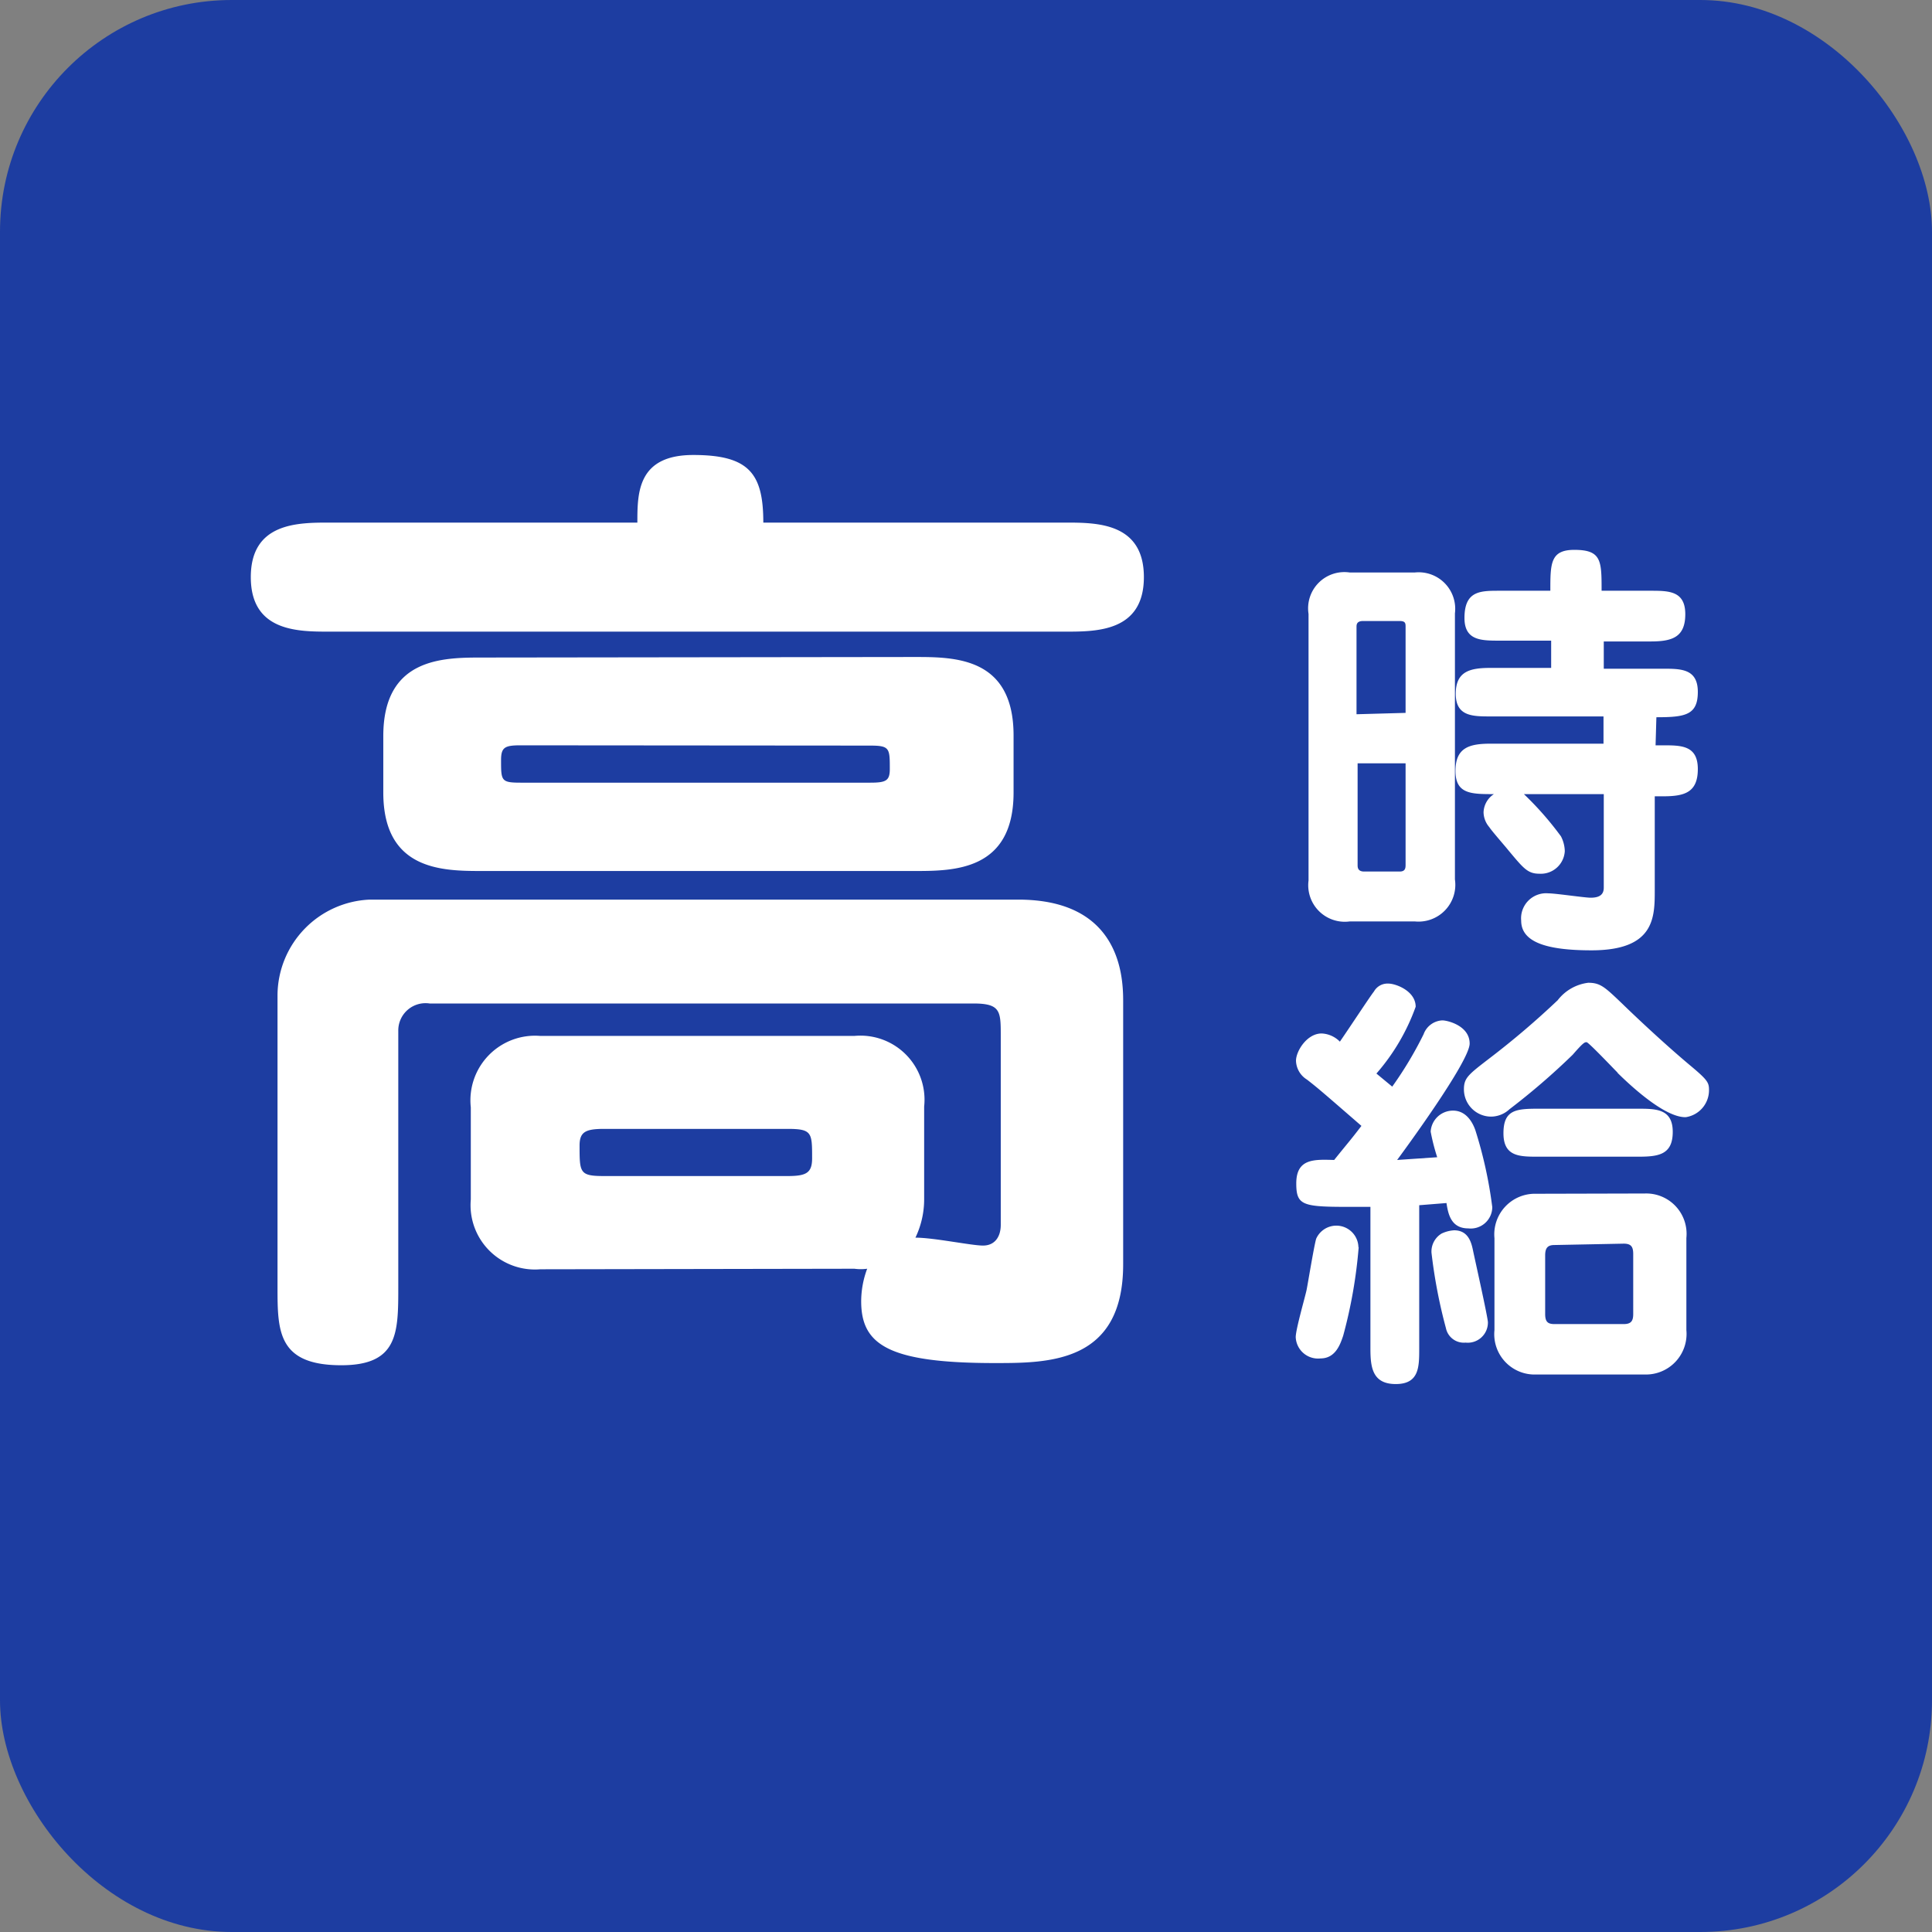
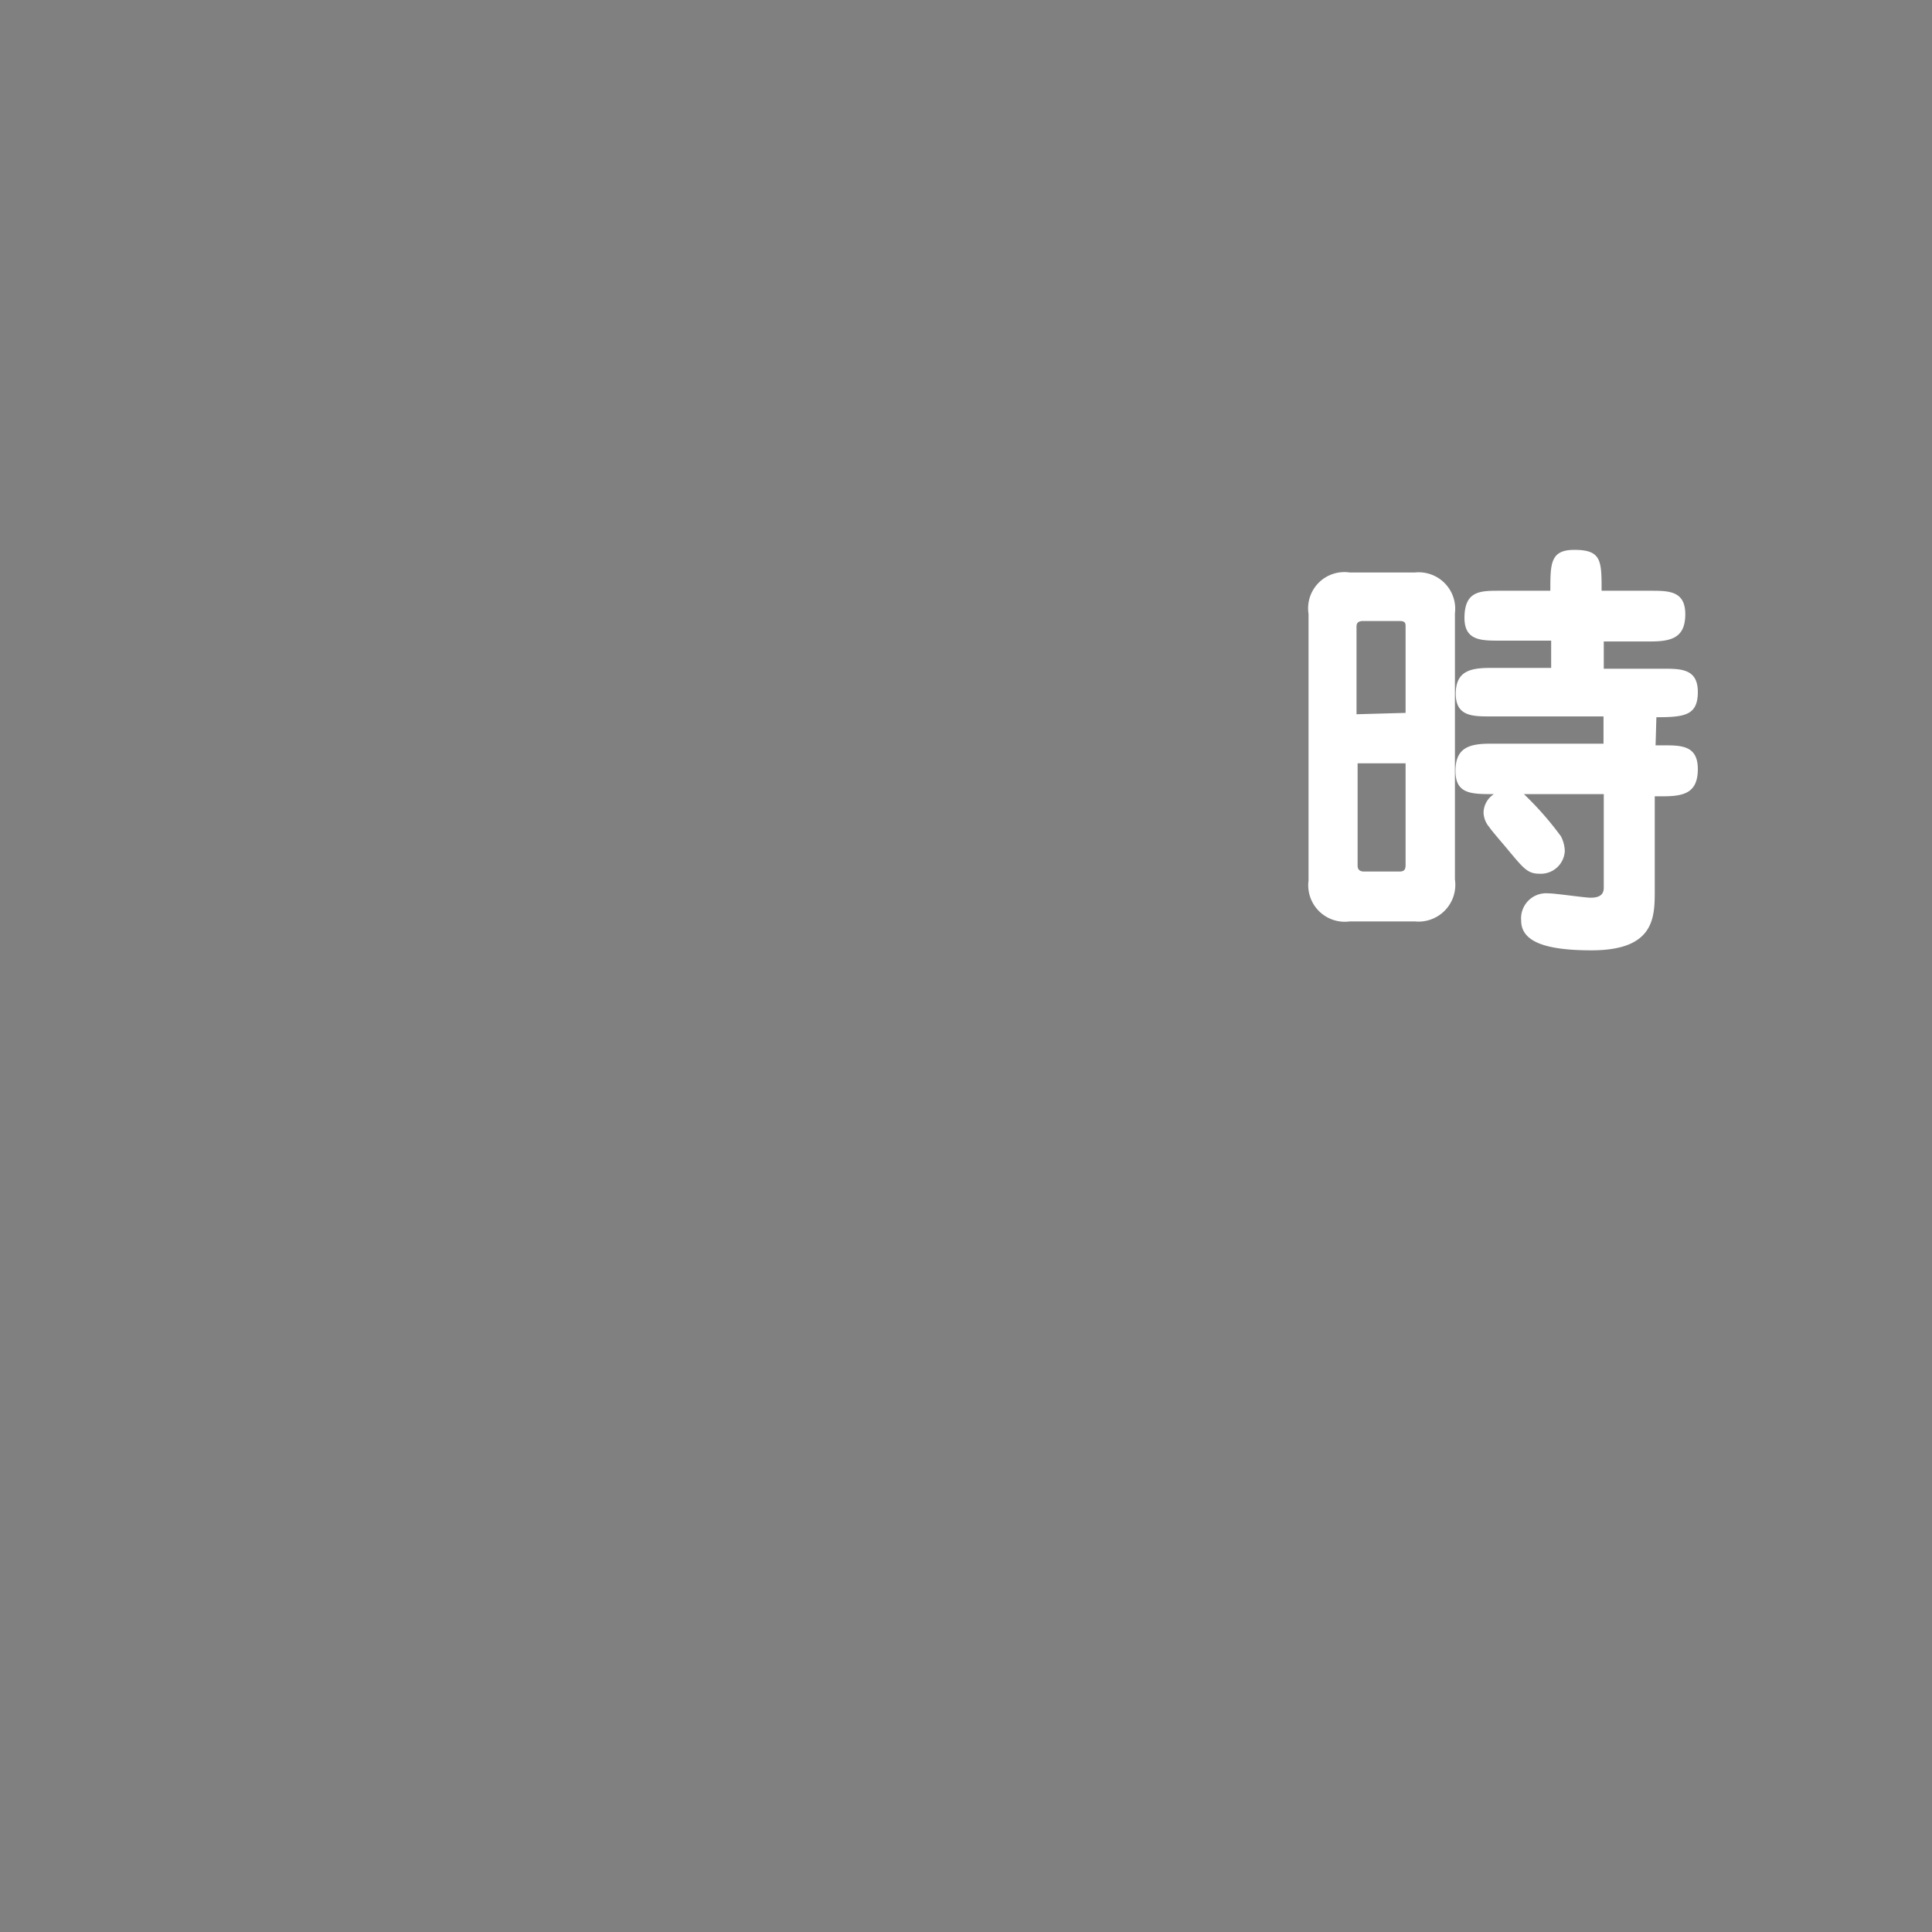
<svg xmlns="http://www.w3.org/2000/svg" viewBox="0 0 70.87 70.87">
  <rect x="0" y="0" width="70.87" height="70.87" fill="#808080" stroke="none" />
  <defs>
    <style>.cls-1{fill:#1d3da1;}.cls-2{fill:#fff;}</style>
  </defs>
  <title>point_31</title>
  <g id="レイヤー_2" data-name="レイヤー 2">
    <g id="レイヤー_1-2" data-name="レイヤー 1">
-       <rect class="cls-1" width="70.87" height="70.87" rx="8.5" ry="8.5" />
-       <path class="cls-2" d="M39.08,19.17c1.15,0,2.88,0,2.88,2s-1.73,2-2.88,2h-27c-1.15,0-2.88,0-2.88-2s1.73-2,2.88-2h11.3c0-1.08,0-2.48,2.05-2.48S28,17.37,28,19.17ZM19.82,46.56A2.36,2.36,0,0,1,17.27,44V40.62A2.37,2.37,0,0,1,19.82,38H31.34a2.35,2.35,0,0,1,2.56,2.59V44a3.26,3.26,0,0,1-.32,1.4c.68,0,2.05.29,2.48.29s.65-.32.65-.76V38c0-.9,0-1.19-1-1.19H15.76a1,1,0,0,0-1.15,1v9.39c0,1.69,0,2.88-2.09,2.88-2.34,0-2.34-1.26-2.34-2.88V36.48A3.53,3.53,0,0,1,13.56,33H37.35c3.67,0,3.85,2.7,3.85,3.71v9.65C41.21,50,38.47,50,36.49,50c-3.92,0-4.9-.68-4.9-2.27a3.44,3.44,0,0,1,.22-1.19,1.75,1.75,0,0,1-.47,0ZM33.54,24.1c1.48,0,3.64,0,3.64,2.88v2.09c0,2.88-2.2,2.88-3.64,2.88H17.7c-1.44,0-3.64,0-3.64-2.88V27c0-2.88,2.2-2.88,3.64-2.88ZM19.1,27.34c-.58,0-.72.07-.72.54,0,.76,0,.83.72.83H31.92c.58,0,.72-.07.72-.5,0-.76,0-.86-.72-.86Zm3.06,14.07c-.68,0-.9.11-.9.61,0,1,0,1.12.9,1.12h6.73c.68,0,.9-.11.9-.65,0-.94,0-1.08-.9-1.08Z" />
      <path class="cls-2" d="M51.9,21a1.34,1.34,0,0,1,1.47,1.5v9.76A1.35,1.35,0,0,1,51.9,33.8H49.51A1.34,1.34,0,0,1,48,32.3V22.52A1.33,1.33,0,0,1,49.51,21Zm-.34,5.15V23c0-.13,0-.22-.22-.22H50c-.24,0-.24.14-.24.22v3.2ZM49.8,28v3.73c0,.08,0,.24.24.24h1.3c.19,0,.22-.1.22-.24V28Zm10.93-.66H61c.67,0,1.28,0,1.28.87s-.5,1-1.28,1h-.3v3.44c0,1,0,2.21-2.32,2.21-1.65,0-2.58-.3-2.58-1.09a.92.92,0,0,1,1-1c.26,0,1.33.16,1.55.16.38,0,.48-.16.48-.37V29.13H55.9a11.63,11.63,0,0,1,1.36,1.55,1.25,1.25,0,0,1,.14.54.88.88,0,0,1-.93.83c-.43,0-.58-.19-1.14-.86-.11-.14-.62-.72-.7-.85a.86.86,0,0,1-.21-.54.83.83,0,0,1,.38-.67c-.83,0-1.41,0-1.41-.85s.5-1,1.28-1h4.15v-1H54.68c-.66,0-1.28,0-1.28-.83s.53-.95,1.28-.95h2.22v-1H55c-.66,0-1.28,0-1.28-.83,0-1,.58-1,1.28-1h1.87c0-1,0-1.5.88-1.5,1,0,1,.4,1,1.5h1.79c.67,0,1.28,0,1.28.86s-.5,1-1.28,1H58.83v1H61c.66,0,1.28,0,1.28.85s-.46.93-1.52.93Z" />
-       <path class="cls-2" d="M52.06,49.47c0,.67,0,1.3-.86,1.3s-.93-.62-.93-1.3v-5.2c-2.42,0-2.72.06-2.72-.86s.66-.88,1.39-.86c.53-.66.58-.7,1-1.25-1.44-1.25-1.6-1.39-2-1.7a.84.84,0,0,1-.4-.69c0-.35.4-1,.94-1a1,1,0,0,1,.67.3c.42-.61,1.12-1.68,1.25-1.84a.57.57,0,0,1,.53-.29c.27,0,1,.27,1,.85a7.63,7.63,0,0,1-1.44,2.45l.58.48a13.74,13.74,0,0,0,1.15-1.92.77.77,0,0,1,.69-.51c.18,0,1,.19,1,.85s-2.46,4-2.66,4.27l1.47-.1a7.49,7.49,0,0,1-.24-.94.82.82,0,0,1,.82-.77c.56,0,.77.58.82.72a15.9,15.9,0,0,1,.62,2.82.79.79,0,0,1-.88.78c-.64,0-.74-.54-.8-.93l-1,.08Zm-2.22-3.73A17.78,17.78,0,0,1,49.27,49c-.1.29-.27.83-.83.83a.82.82,0,0,1-.91-.78c0-.29.35-1.49.4-1.74s.27-1.6.35-1.87a.81.81,0,0,1,1.55.32Zm3.5-.61c.54,0,.64.48.7.77s.54,2.43.54,2.61a.74.74,0,0,1-.82.74.67.67,0,0,1-.72-.53,18.92,18.92,0,0,1-.53-2.77.77.77,0,0,1,.37-.7A1.24,1.24,0,0,1,53.34,45.13Zm6-5.78c-.18-.18-1.07-1.12-1.14-1.12s-.11,0-.51.46a25.58,25.58,0,0,1-2.32,2,1,1,0,0,1-.67.27,1,1,0,0,1-1-1c0-.42.16-.54.94-1.14a30.67,30.67,0,0,0,2.5-2.13,1.67,1.67,0,0,1,1.12-.64c.45,0,.61.16,1.26.78.08.08,1.34,1.3,2.5,2.27.61.51.67.61.67.88a1,1,0,0,1-.85,1C61.17,41,60.09,40.1,59.33,39.35Zm1,4.43a1.48,1.48,0,0,1,1.52,1.63v3.38a1.49,1.49,0,0,1-1.52,1.63h-4a1.48,1.48,0,0,1-1.52-1.63V45.42a1.49,1.49,0,0,1,1.52-1.63Zm-.26-3.11c.66,0,1.28,0,1.28.85s-.54.91-1.28.91H56.43c-.69,0-1.28,0-1.28-.86s.46-.9,1.28-.9Zm-3.06,5c-.24,0-.34.1-.34.38V48.2c0,.29.1.37.34.37h2.54c.27,0,.35-.11.35-.37V46c0-.27-.08-.38-.35-.38Z" />
    </g>
  </g>
</svg>